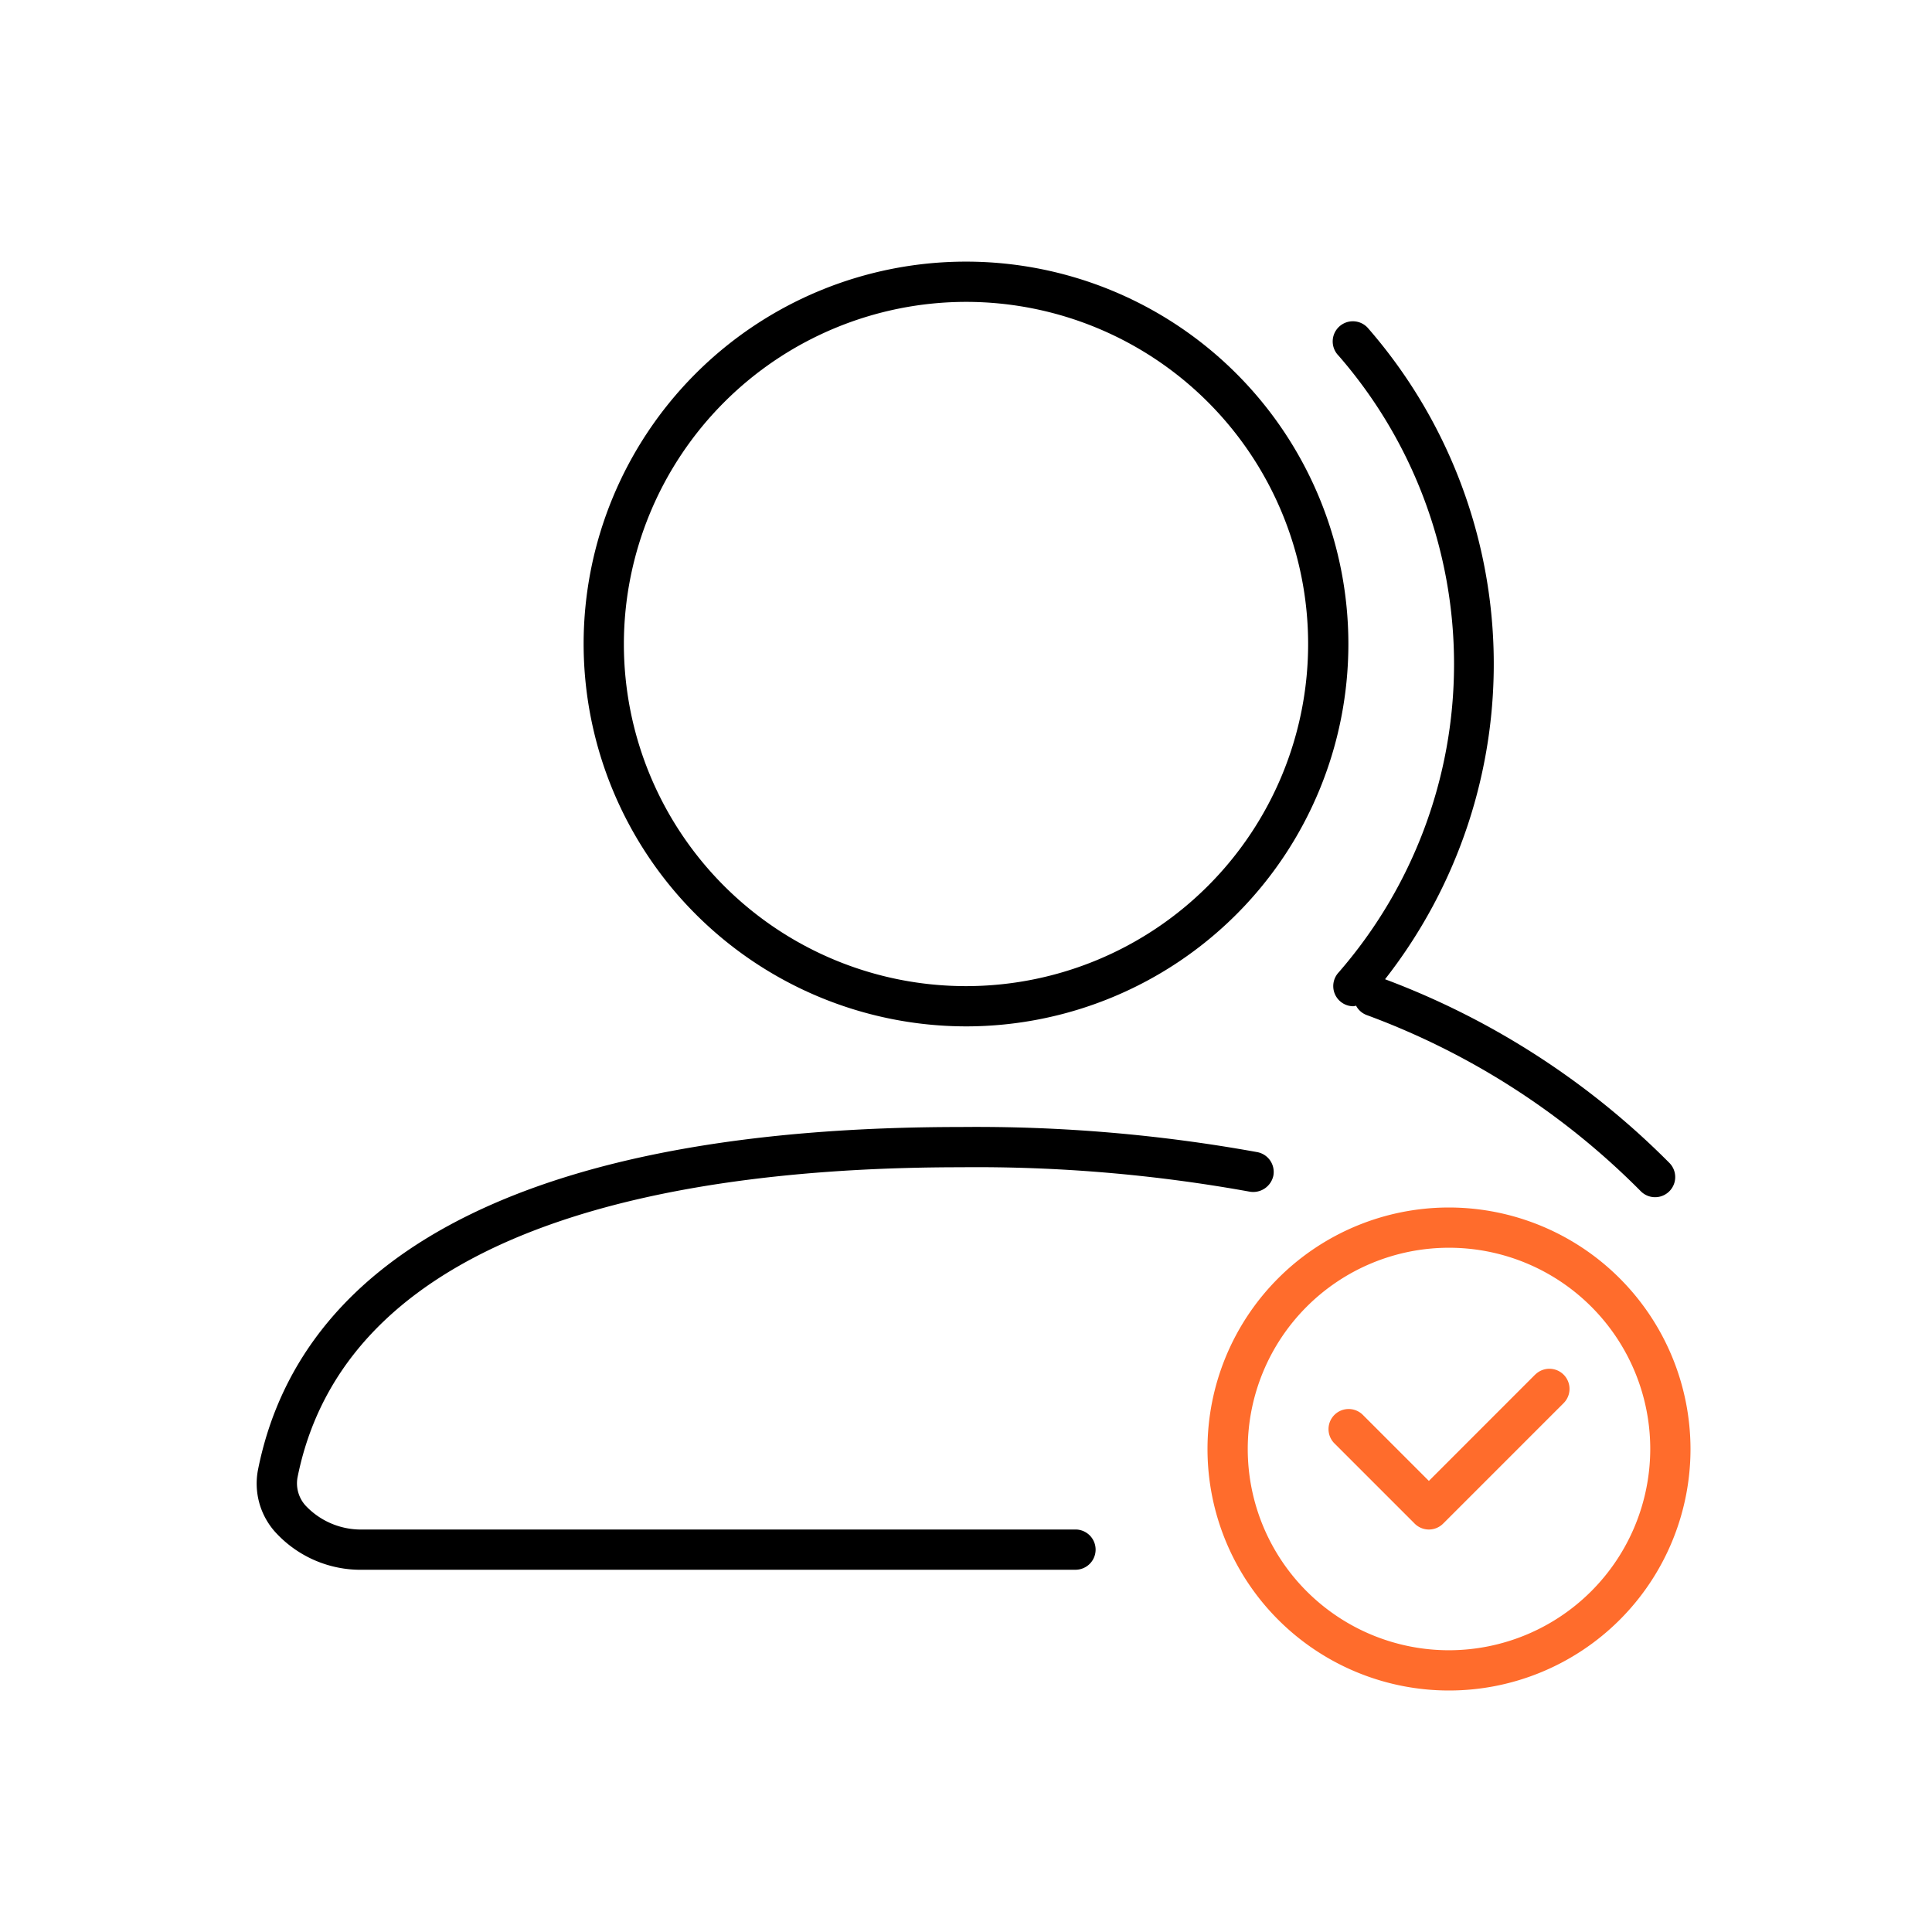
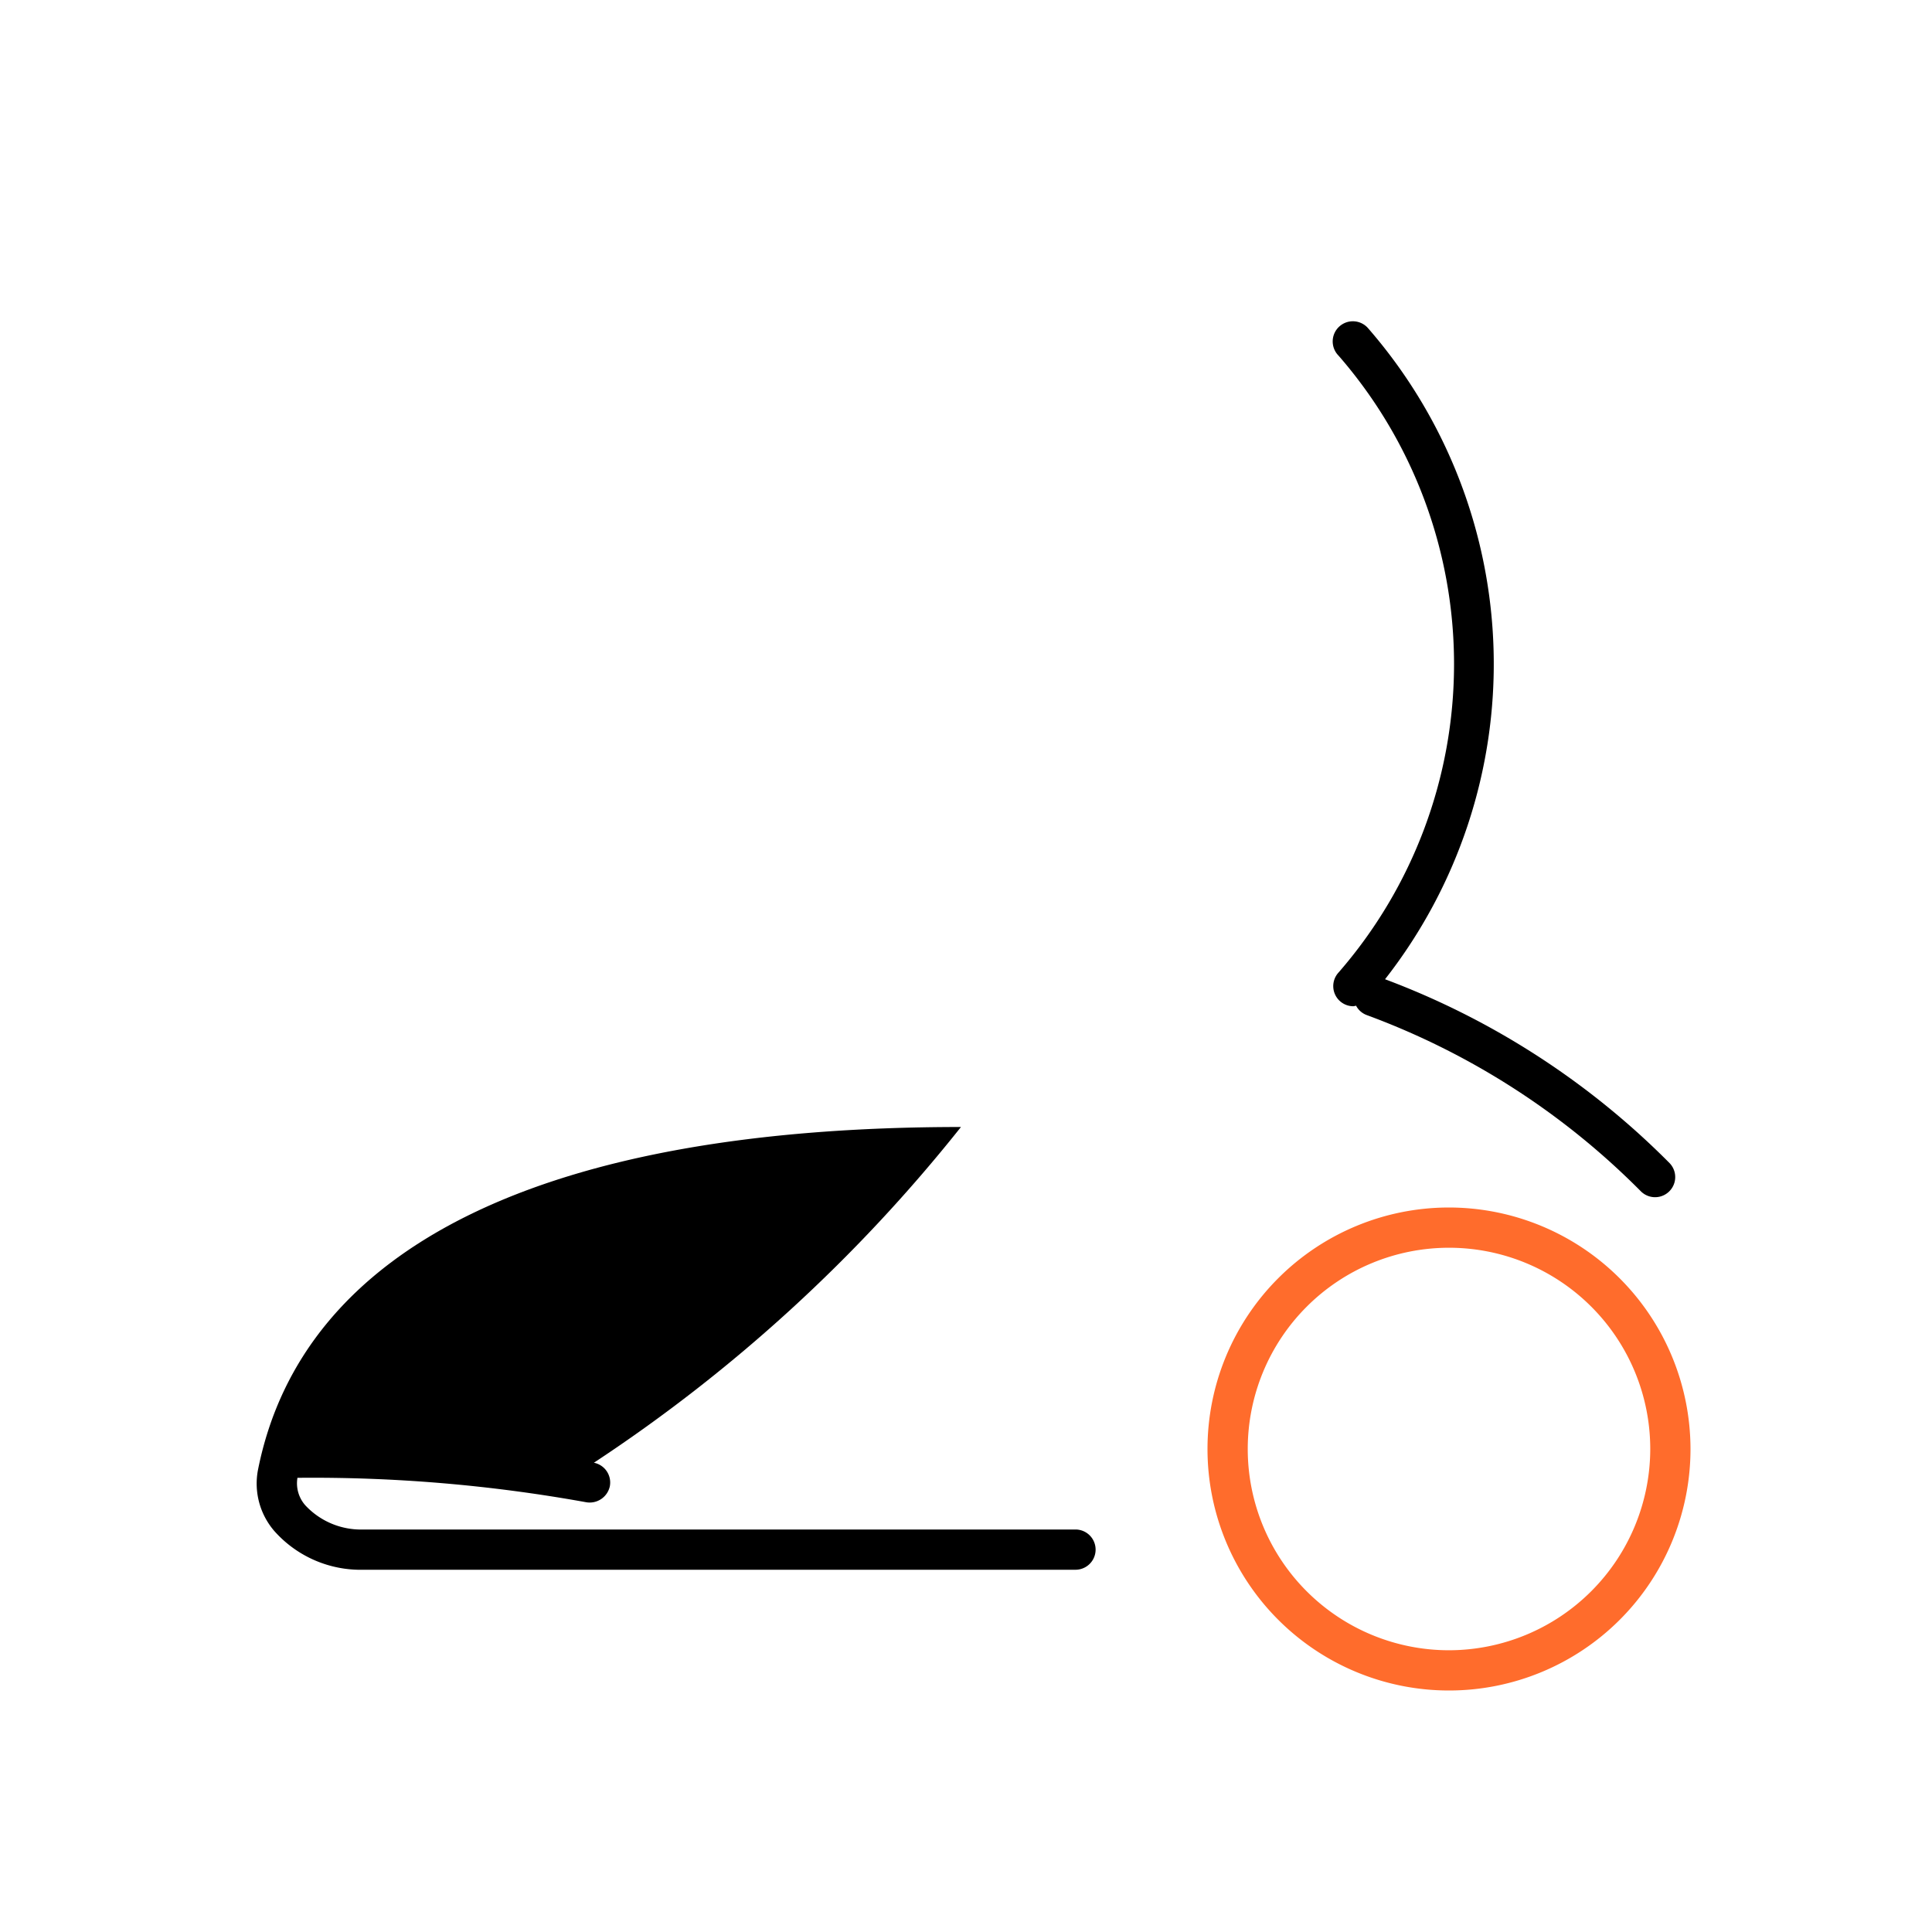
<svg xmlns="http://www.w3.org/2000/svg" viewBox="0 0 48 48">
  <defs>
    <style>.cls-1{fill:#ff6c2c;}</style>
  </defs>
  <g id="Base_Icons" data-name="Base Icons">
-     <path d="M26.72,38H9.03a1.89,1.89,0,0,1-1.443-.599.825.825,0,0,1-.197-.685C8.656,30.339,17.054,29,23.875,29a38.128,38.128,0,0,1,7.175.607.512.512,0,0,0,.586-.396.501.501,0,0,0-.396-.586A39.134,39.134,0,0,0,23.875,28C13.556,28,7.517,30.946,6.409,36.521a1.804,1.804,0,0,0,.404,1.514A2.865,2.865,0,0,0,9.03,39H26.72a.5.5,0,0,0,0-1Z" />
+     <path d="M26.72,38H9.03a1.89,1.89,0,0,1-1.443-.599.825.825,0,0,1-.197-.685a38.128,38.128,0,0,1,7.175.607.512.512,0,0,0,.586-.396.501.501,0,0,0-.396-.586A39.134,39.134,0,0,0,23.875,28C13.556,28,7.517,30.946,6.409,36.521a1.804,1.804,0,0,0,.404,1.514A2.865,2.865,0,0,0,9.03,39H26.72a.5.5,0,0,0,0-1Z" />
    <path d="M33.254,24.164A.5.5,0,0,0,33.625,25a.495.495,0,0,0,.066-.014.493.493,0,0,0,.262.232,18.688,18.688,0,0,1,6.816,4.382.5.5,0,0,0,.713-.701,19.682,19.682,0,0,0-7.071-4.57,12.705,12.705,0,0,0-.414-16.166.501.501,0,1,0-.742.672A11.667,11.667,0,0,1,33.254,24.164Z" />
-     <path d="M24,25.5A9.5,9.5,0,1,0,14.5,16,9.511,9.511,0,0,0,24,25.5Zm0-18A8.5,8.5,0,1,1,15.5,16,8.51,8.51,0,0,1,24,7.5Z" />
  </g>
  <g id="Sub_Icons" data-name="Sub Icons">
-     <path class="cls-1" d="M38.146,34.146,35.5,36.793l-1.646-1.646a.5.5,0,0,0-.707.707l2,2a.5.5,0,0,0,.707,0l3-3a.5.5,0,0,0-.707-.707Z" />
    <path class="cls-1" d="M36,30a6,6,0,1,0,6,6A6.007,6.007,0,0,0,36,30Zm0,11a5,5,0,1,1,5-5A5.006,5.006,0,0,1,36,41Z" />
  </g>
</svg>